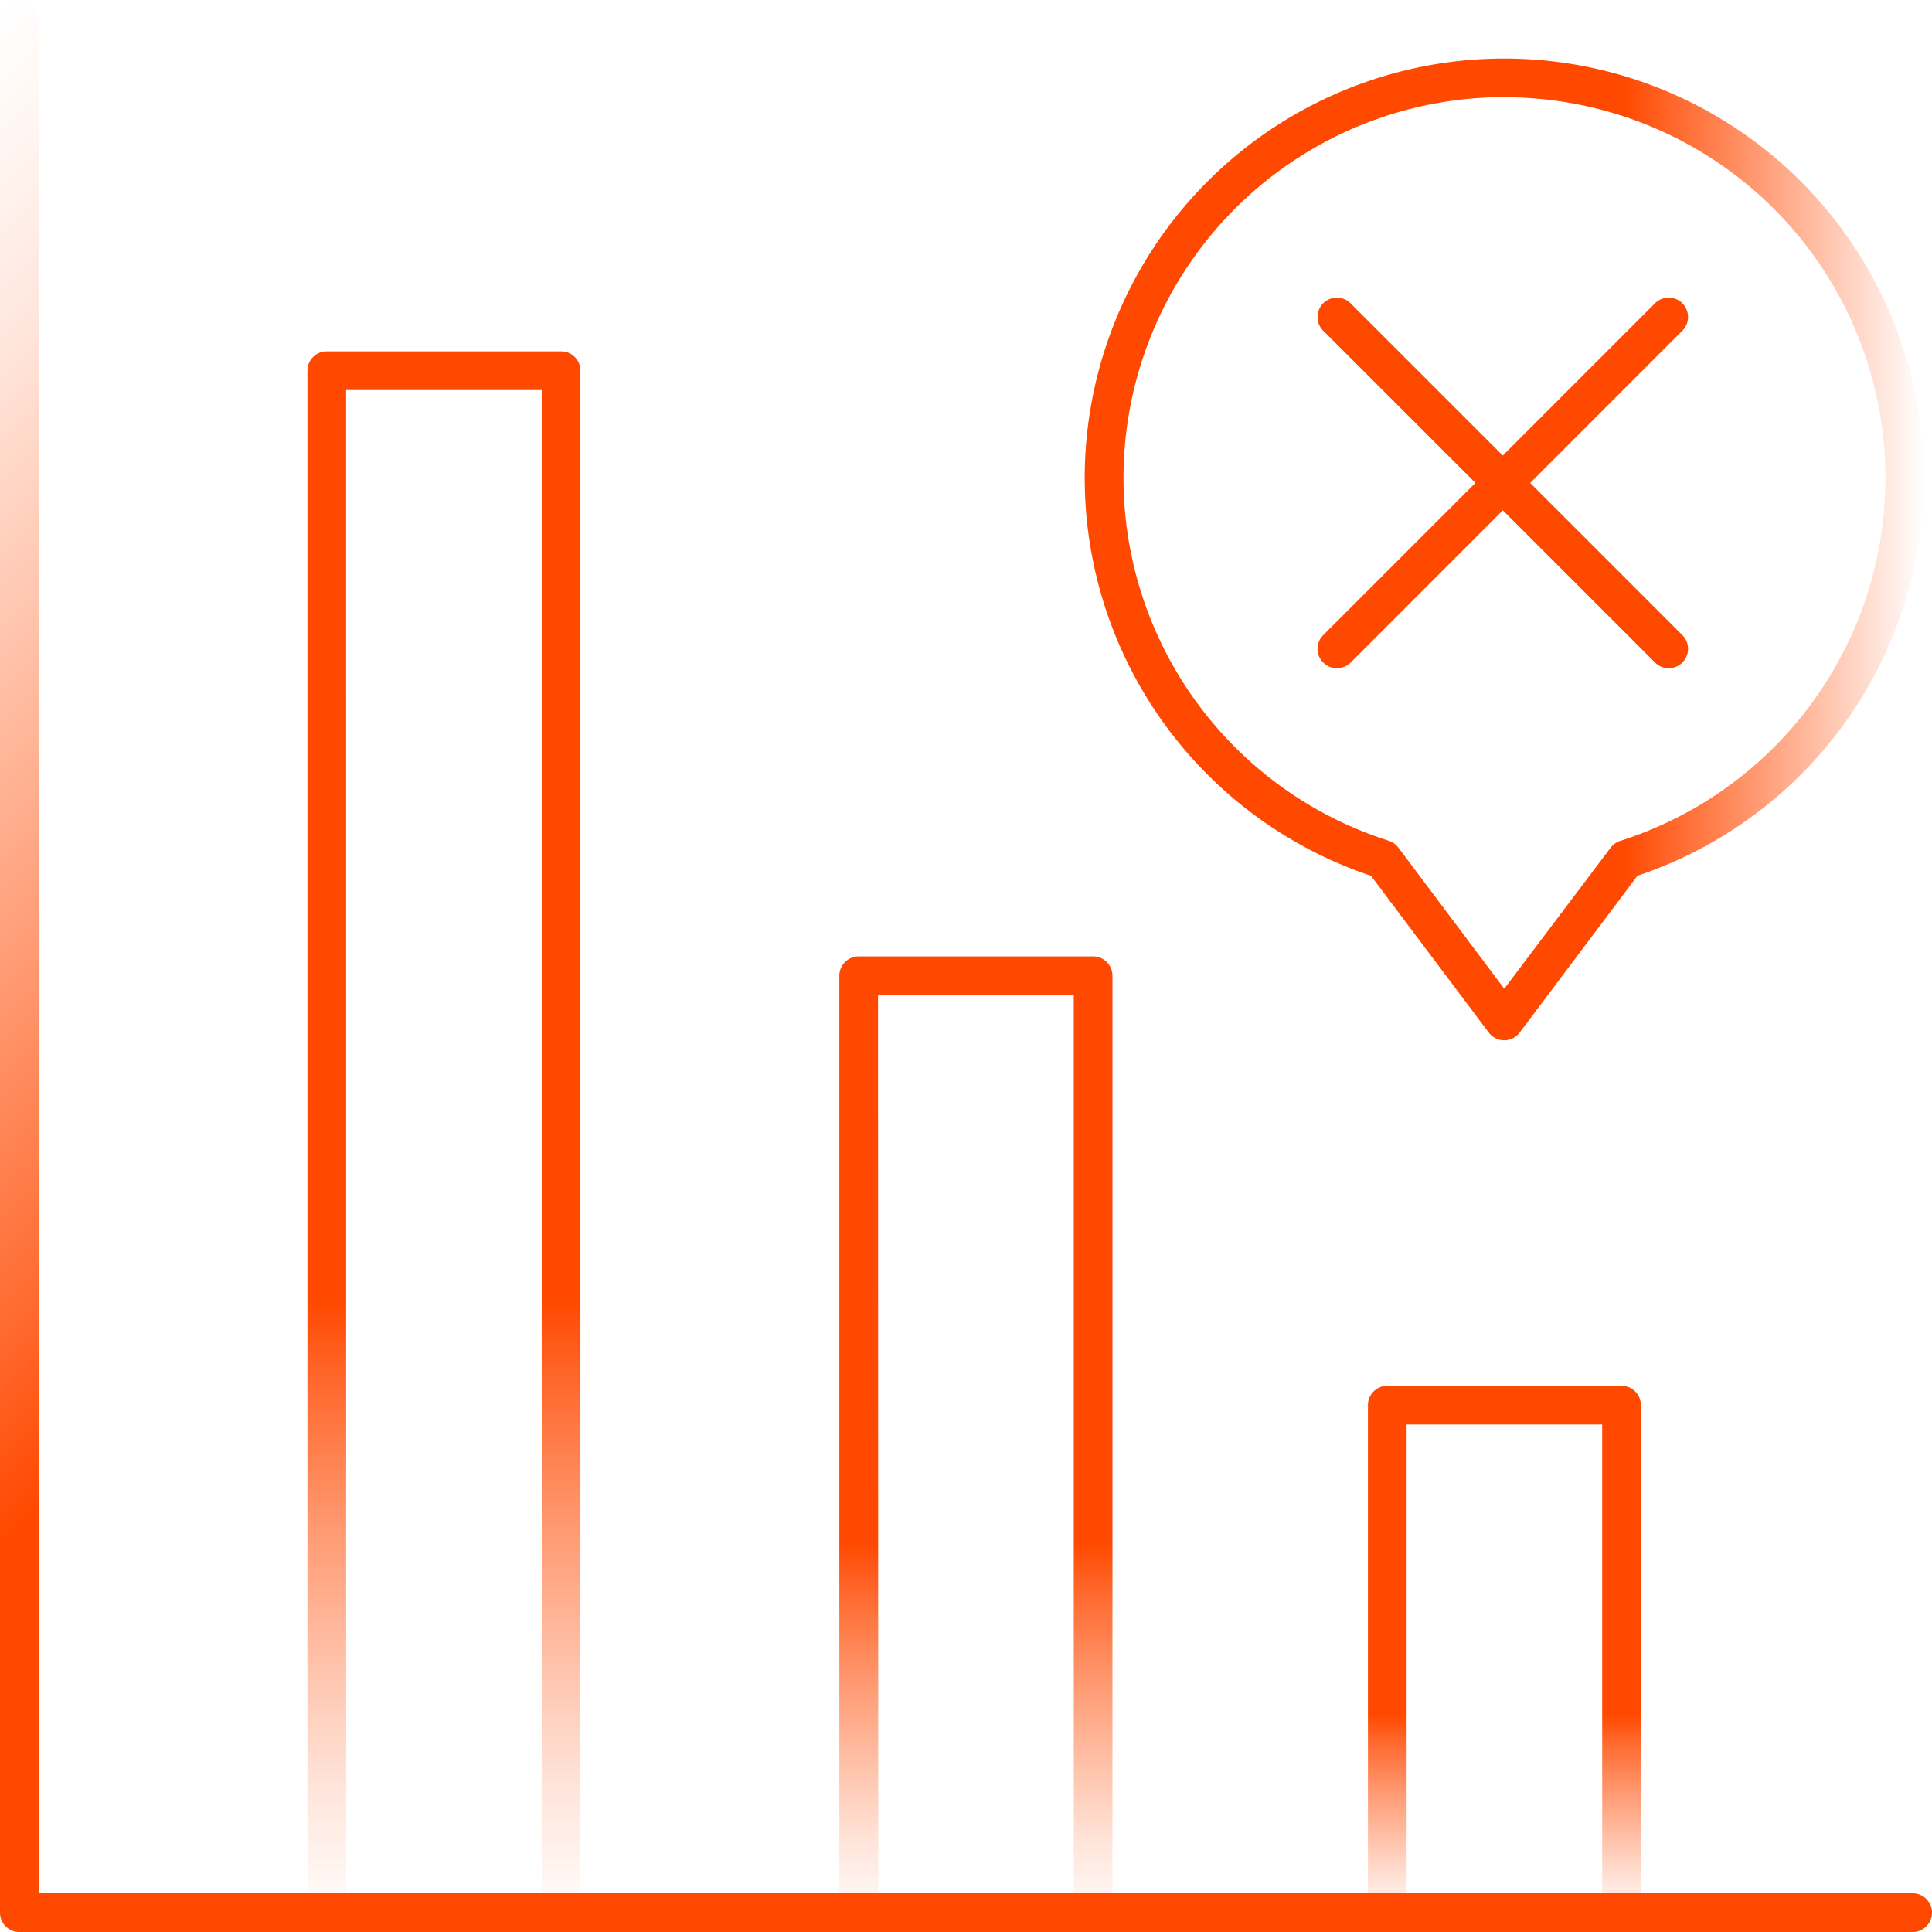
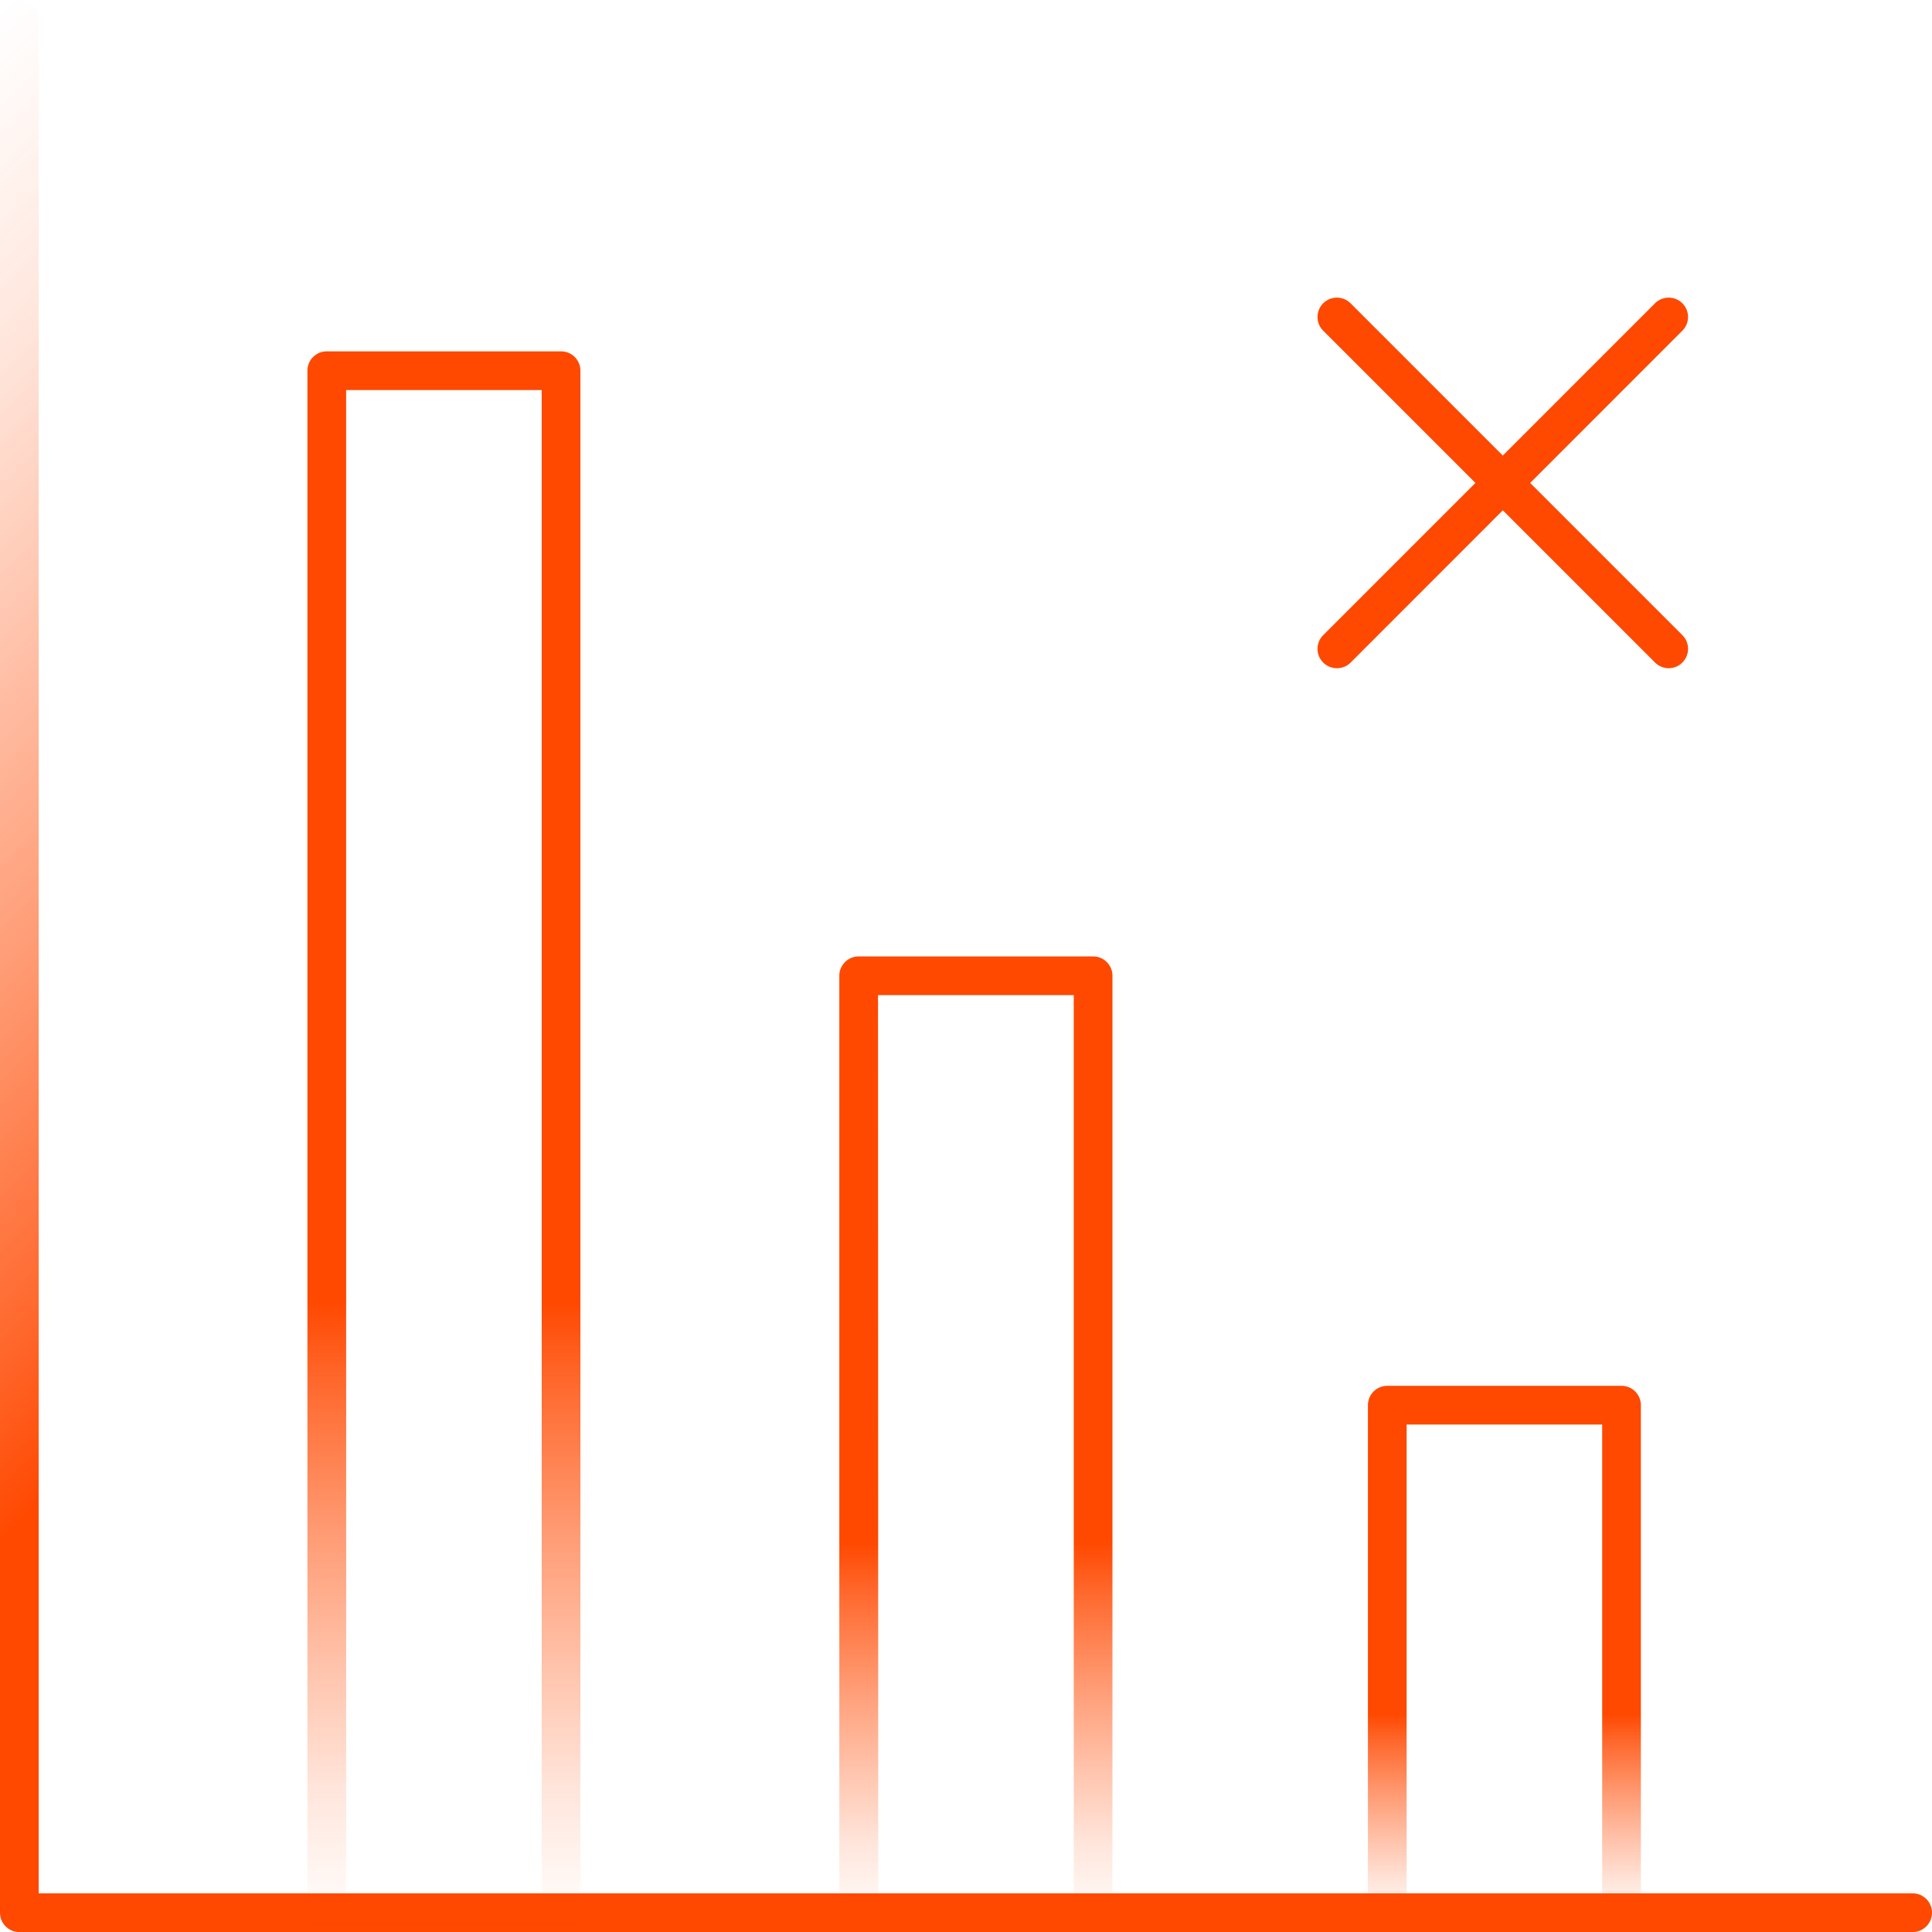
<svg xmlns="http://www.w3.org/2000/svg" xmlns:xlink="http://www.w3.org/1999/xlink" viewBox="0 0 399.44 399.45">
  <defs>
    <style>.cls-1{fill:url(#linear-gradient);}.cls-2{fill:url(#linear-gradient-2);}.cls-3{fill:url(#linear-gradient-3);}.cls-4{fill:url(#linear-gradient-4);}.cls-5{fill:url(#linear-gradient-5);}.cls-6{fill:url(#linear-gradient-6);}</style>
    <linearGradient id="linear-gradient" x1="-96.69" y1="99.03" x2="300.41" y2="496.13" gradientUnits="userSpaceOnUse">
      <stop offset="0" stop-color="#ff4800" stop-opacity="0" />
      <stop offset="0.03" stop-color="#ff4800" stop-opacity="0.04" />
      <stop offset="0.09" stop-color="#ff4800" stop-opacity="0.14" />
      <stop offset="0.16" stop-color="#ff4800" stop-opacity="0.31" />
      <stop offset="0.25" stop-color="#ff4800" stop-opacity="0.54" />
      <stop offset="0.35" stop-color="#ff4800" stop-opacity="0.83" />
      <stop offset="0.4" stop-color="#ff4800" />
      <stop offset="1" stop-color="#ff4800" />
    </linearGradient>
    <linearGradient id="linear-gradient-2" x1="91.77" y1="399.45" x2="91.77" y2="72.64" xlink:href="#linear-gradient" />
    <linearGradient id="linear-gradient-3" x1="201.74" y1="399.45" x2="201.74" y2="197.74" xlink:href="#linear-gradient" />
    <linearGradient id="linear-gradient-4" x1="311.04" y1="399.45" x2="311.04" y2="286.52" xlink:href="#linear-gradient" />
    <linearGradient id="linear-gradient-5" x1="397.76" y1="113.59" x2="224.31" y2="113.59" gradientUnits="userSpaceOnUse">
      <stop offset="0" stop-color="#ff4800" stop-opacity="0" />
      <stop offset="0.36" stop-color="#ff4800" />
      <stop offset="1" stop-color="#ff4800" />
    </linearGradient>
    <linearGradient id="linear-gradient-6" x1="272.4" y1="99.84" x2="349" y2="99.84" gradientUnits="userSpaceOnUse">
      <stop offset="0.01" stop-color="#ff4800" />
      <stop offset="1" stop-color="#ff4800" />
    </linearGradient>
  </defs>
  <g id="Layer_2" data-name="Layer 2">
    <g id="Layer_1-2" data-name="Layer 1">
      <path class="cls-1" d="M395.44,399.45H4a4,4,0,0,1-4-4V4A4,4,0,0,1,8,4V391.45H395.44a4,4,0,0,1,0,8Z" />
      <path class="cls-2" d="M116,399.45H67.56a4,4,0,0,1-4-4V76.64a4,4,0,0,1,4-4H116a4,4,0,0,1,4,4V395.45A4,4,0,0,1,116,399.45Zm-44.43-8H112V80.64H71.56Z" />
      <path class="cls-3" d="M226,399.45H177.53a4,4,0,0,1-4-4V201.74a4,4,0,0,1,4-4H226a4,4,0,0,1,4,4V395.45A4,4,0,0,1,226,399.45Zm-44.42-8H222V205.74H181.53Z" />
      <path class="cls-4" d="M335.25,399.45H286.82a4,4,0,0,1-4-4V290.52a4,4,0,0,1,4-4h48.43a4,4,0,0,1,4,4V395.45A4,4,0,0,1,335.25,399.45Zm-44.43-8h40.43V294.52H290.82Z" />
-       <path class="cls-5" d="M311,215.08a4,4,0,0,1-3.2-1.6l-24.35-32.41a86.73,86.73,0,1,1,55.09,0l-24.35,32.41A4,4,0,0,1,311,215.08Zm0-195a78.73,78.73,0,0,0-23.9,153.74,4,4,0,0,1,2,1.41L311,204.42,333,175.26a4,4,0,0,1,2-1.41A78.73,78.73,0,0,0,311,20.11Z" />
      <path class="cls-6" d="M345,138.15a4,4,0,0,1-2.83-1.18l-68.6-68.6a4,4,0,1,1,5.66-5.66l68.6,68.61a4,4,0,0,1-2.83,6.83Z" />
      <path class="cls-6" d="M276.4,138.15a4,4,0,0,1-2.83-6.83l68.6-68.61a4,4,0,0,1,5.66,5.66L279.23,137A4,4,0,0,1,276.4,138.15Z" />
    </g>
  </g>
</svg>